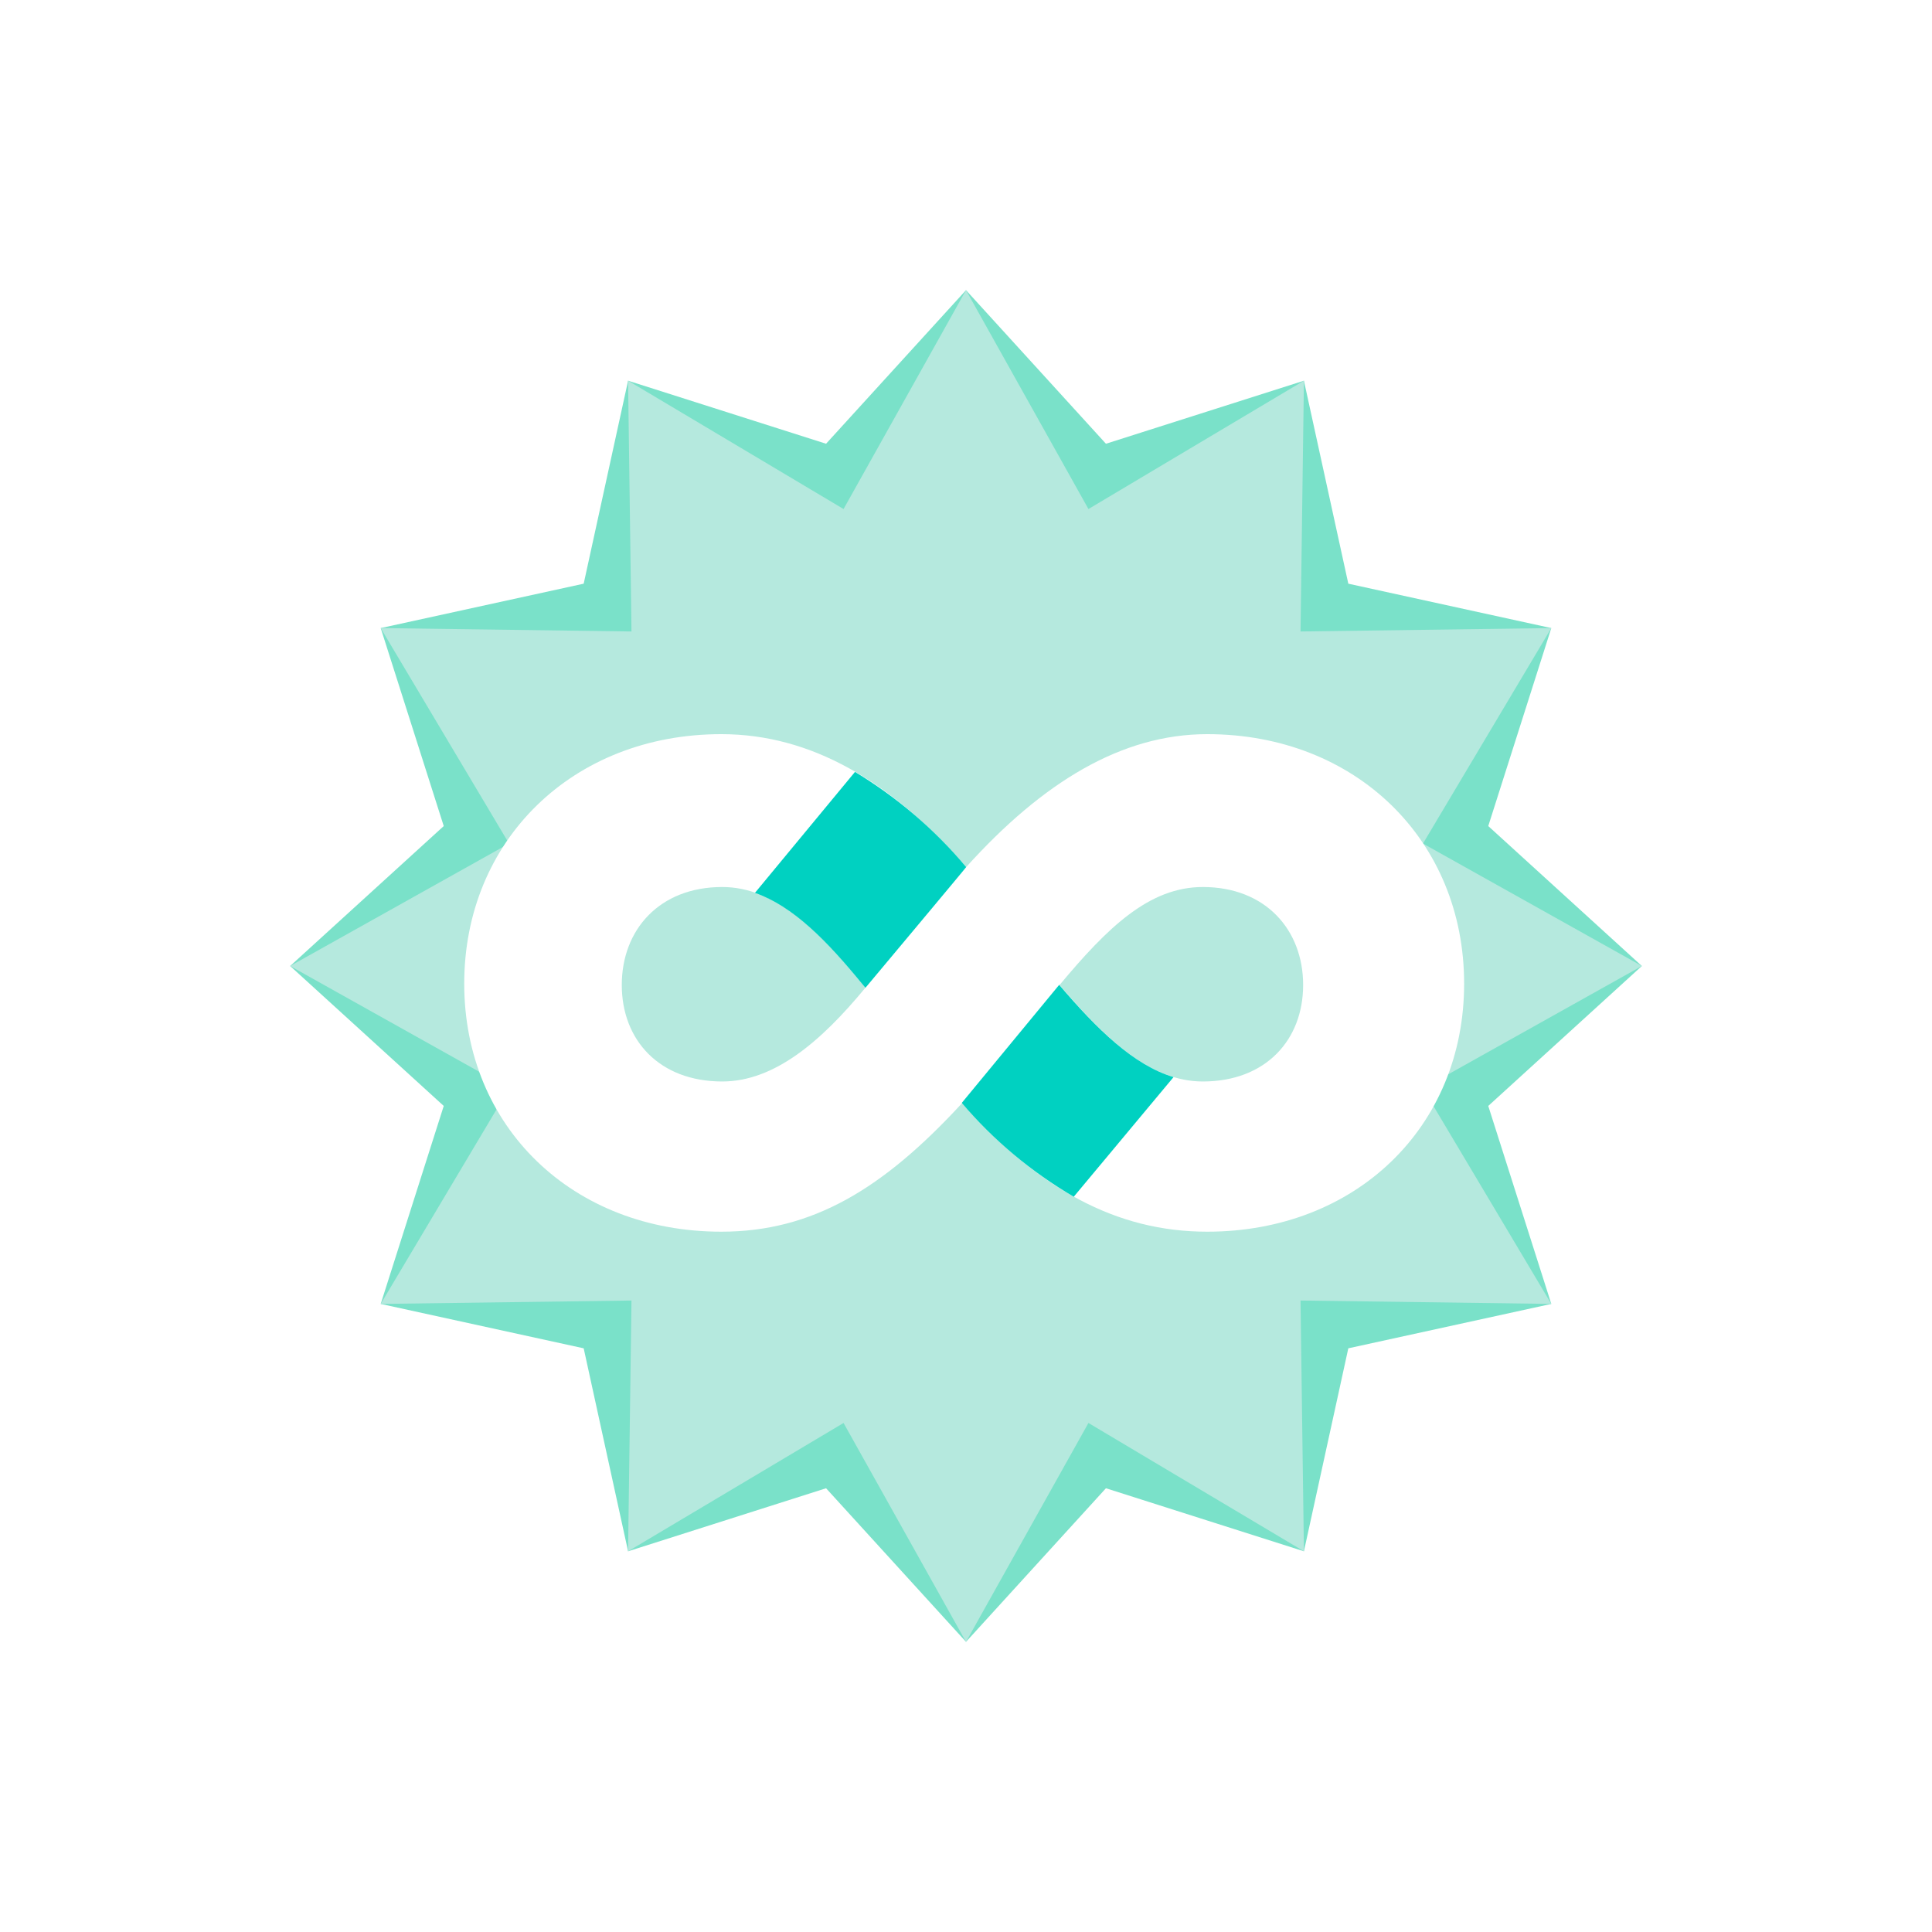
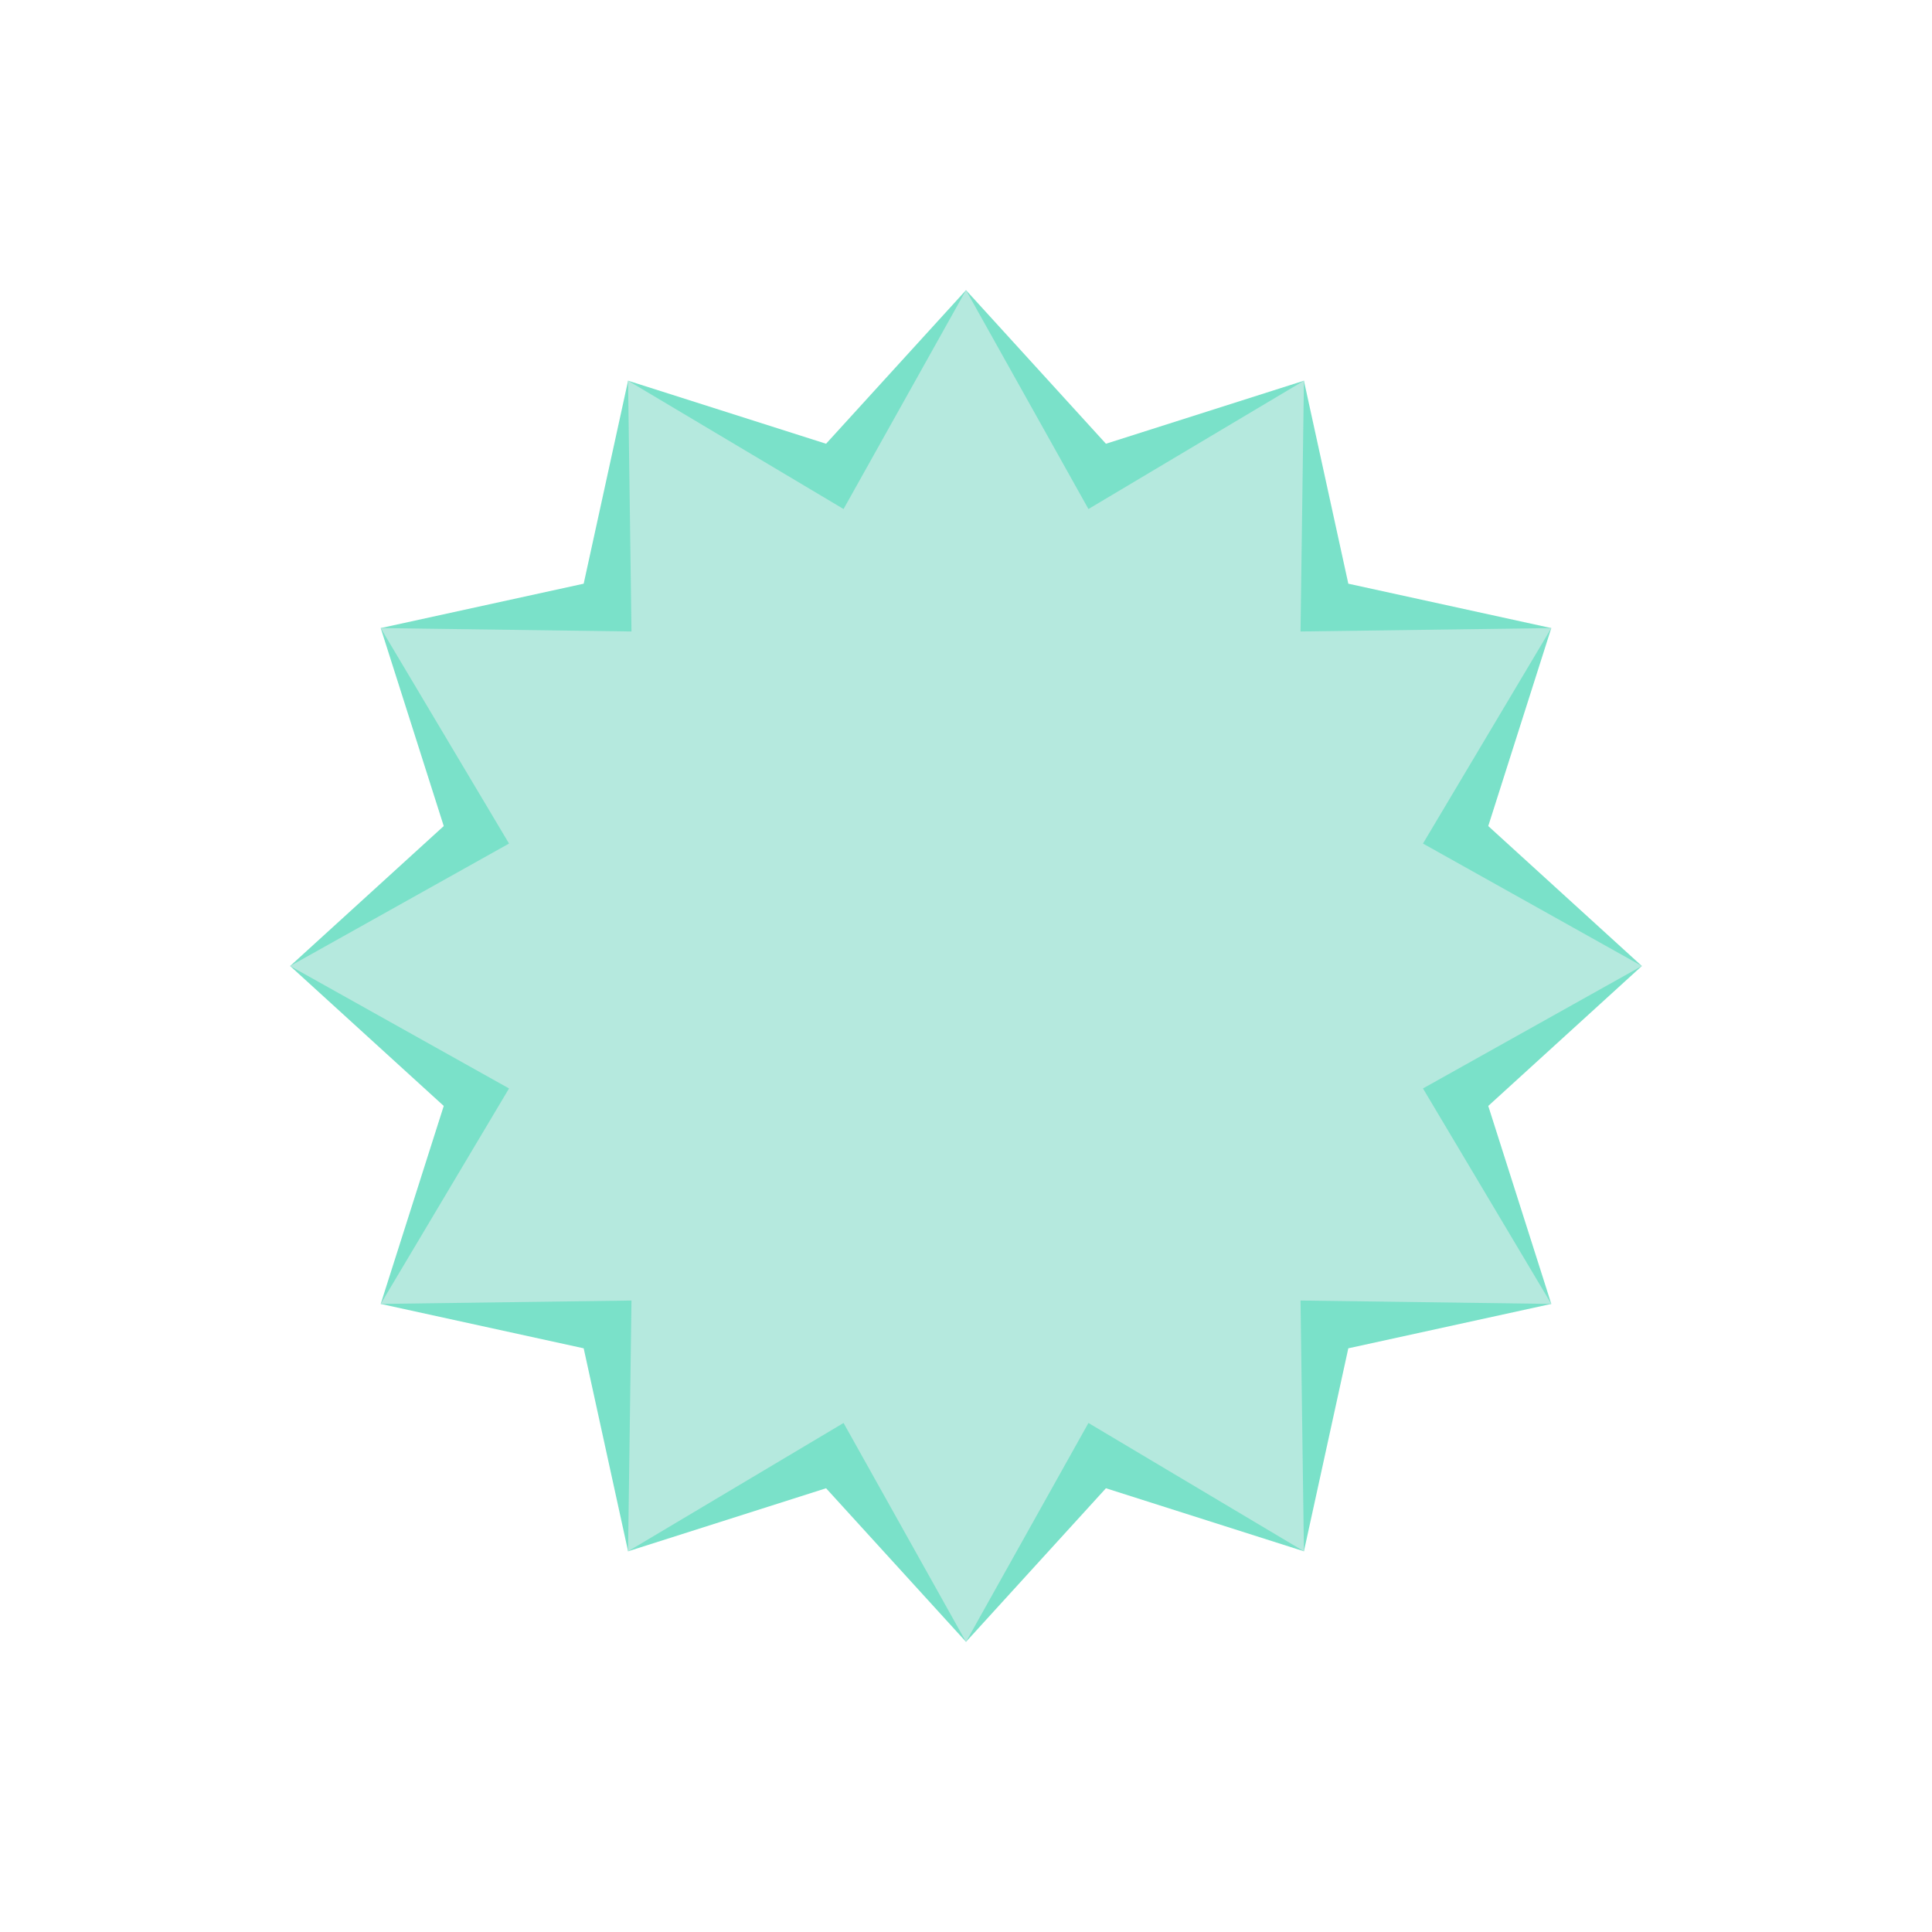
<svg xmlns="http://www.w3.org/2000/svg" width="273" height="273" viewBox="0 0 273 273" fill="none">
  <path d="M136.5 41L156.274 62.703L184.25 53.795L190.523 82.477L219.205 88.75L210.297 116.726L232 136.5L210.297 156.274L219.205 184.25L190.523 190.523L184.25 219.205L156.274 210.297L136.5 232L116.726 210.297L88.75 219.205L82.477 190.523L53.795 184.25L62.703 156.274L41 136.5L62.703 116.726L53.795 88.75L82.477 82.477L88.75 53.795L116.726 62.703L136.5 41Z" fill="#7AE1C9" />
  <path d="M136.5 41L153.802 71.928L184.25 53.795L183.77 89.23L219.205 88.75L201.072 119.198L232 136.5L201.072 153.802L219.205 184.25L183.77 183.77L184.25 219.205L153.802 201.072L136.5 232L119.198 201.072L88.75 219.205L89.23 183.77L53.795 184.25L71.928 153.802L41 136.5L71.928 119.198L53.795 88.75L89.23 89.23L88.75 53.795L119.198 71.928L136.5 41Z" fill="#B5E9DE" />
  <g filter="url(#filter0_d_4_4)">
-     <path d="M170.583 99.739C158.468 99.739 147.309 106.557 136.524 118.521C125.945 106.369 114.579 99.739 101.922 99.739C80.914 99.739 65.597 114.765 65.597 134.994C65.597 155.223 80.914 170.043 101.922 170.043C114.785 170.043 124.803 163.995 135.962 151.861C146.747 163.995 157.719 170.043 170.583 170.043C191.572 170.043 206.888 155.261 206.888 134.994C206.888 114.727 191.572 99.739 170.583 99.739ZM102.053 148.818C93.159 148.818 87.86 142.958 87.86 135.182C87.86 127.406 93.159 121.339 102.053 121.339C109.543 121.339 115.665 127.406 122.294 135.558C116.04 143.146 109.43 148.818 102.053 148.818ZM169.965 148.818C162.588 148.818 156.334 142.958 149.724 135.182C156.521 127.03 162.4 121.339 169.965 121.339C178.84 121.339 184.139 127.406 184.139 135.182C184.139 142.958 178.84 148.818 169.965 148.818Z" fill="white" />
-     <path d="M151.728 165.103L165.827 148.198C160.21 146.527 155.023 141.455 149.668 135.163L135.906 151.842C140.399 157.123 145.748 161.606 151.728 165.103Z" fill="#00D1C1" />
-     <path d="M136.524 118.521C132.059 113.204 126.751 108.66 120.814 105.073L106.678 122.165C112.052 124.044 116.808 128.89 121.863 135.069L122.294 135.576C122.294 135.576 136.749 118.315 136.524 118.521Z" fill="#00D1C1" />
-   </g>
+     </g>
  <defs>
    <filter id="filter0_d_4_4" x="61.597" y="99.739" width="149.291" height="78.305" filterUnits="userSpaceOnUse" color-interpolation-filters="sRGB">
      <feFlood flood-opacity="0" result="BackgroundImageFix" />
      <feColorMatrix in="SourceAlpha" type="matrix" values="0 0 0 0 0 0 0 0 0 0 0 0 0 0 0 0 0 0 127 0" result="hardAlpha" />
      <feOffset dy="4" />
      <feGaussianBlur stdDeviation="2" />
      <feComposite in2="hardAlpha" operator="out" />
      <feColorMatrix type="matrix" values="0 0 0 0 0 0 0 0 0 0 0 0 0 0 0 0 0 0 0.25 0" />
      <feBlend mode="normal" in2="BackgroundImageFix" result="effect1_dropShadow_4_4" />
      <feBlend mode="normal" in="SourceGraphic" in2="effect1_dropShadow_4_4" result="shape" />
    </filter>
  </defs>
</svg>